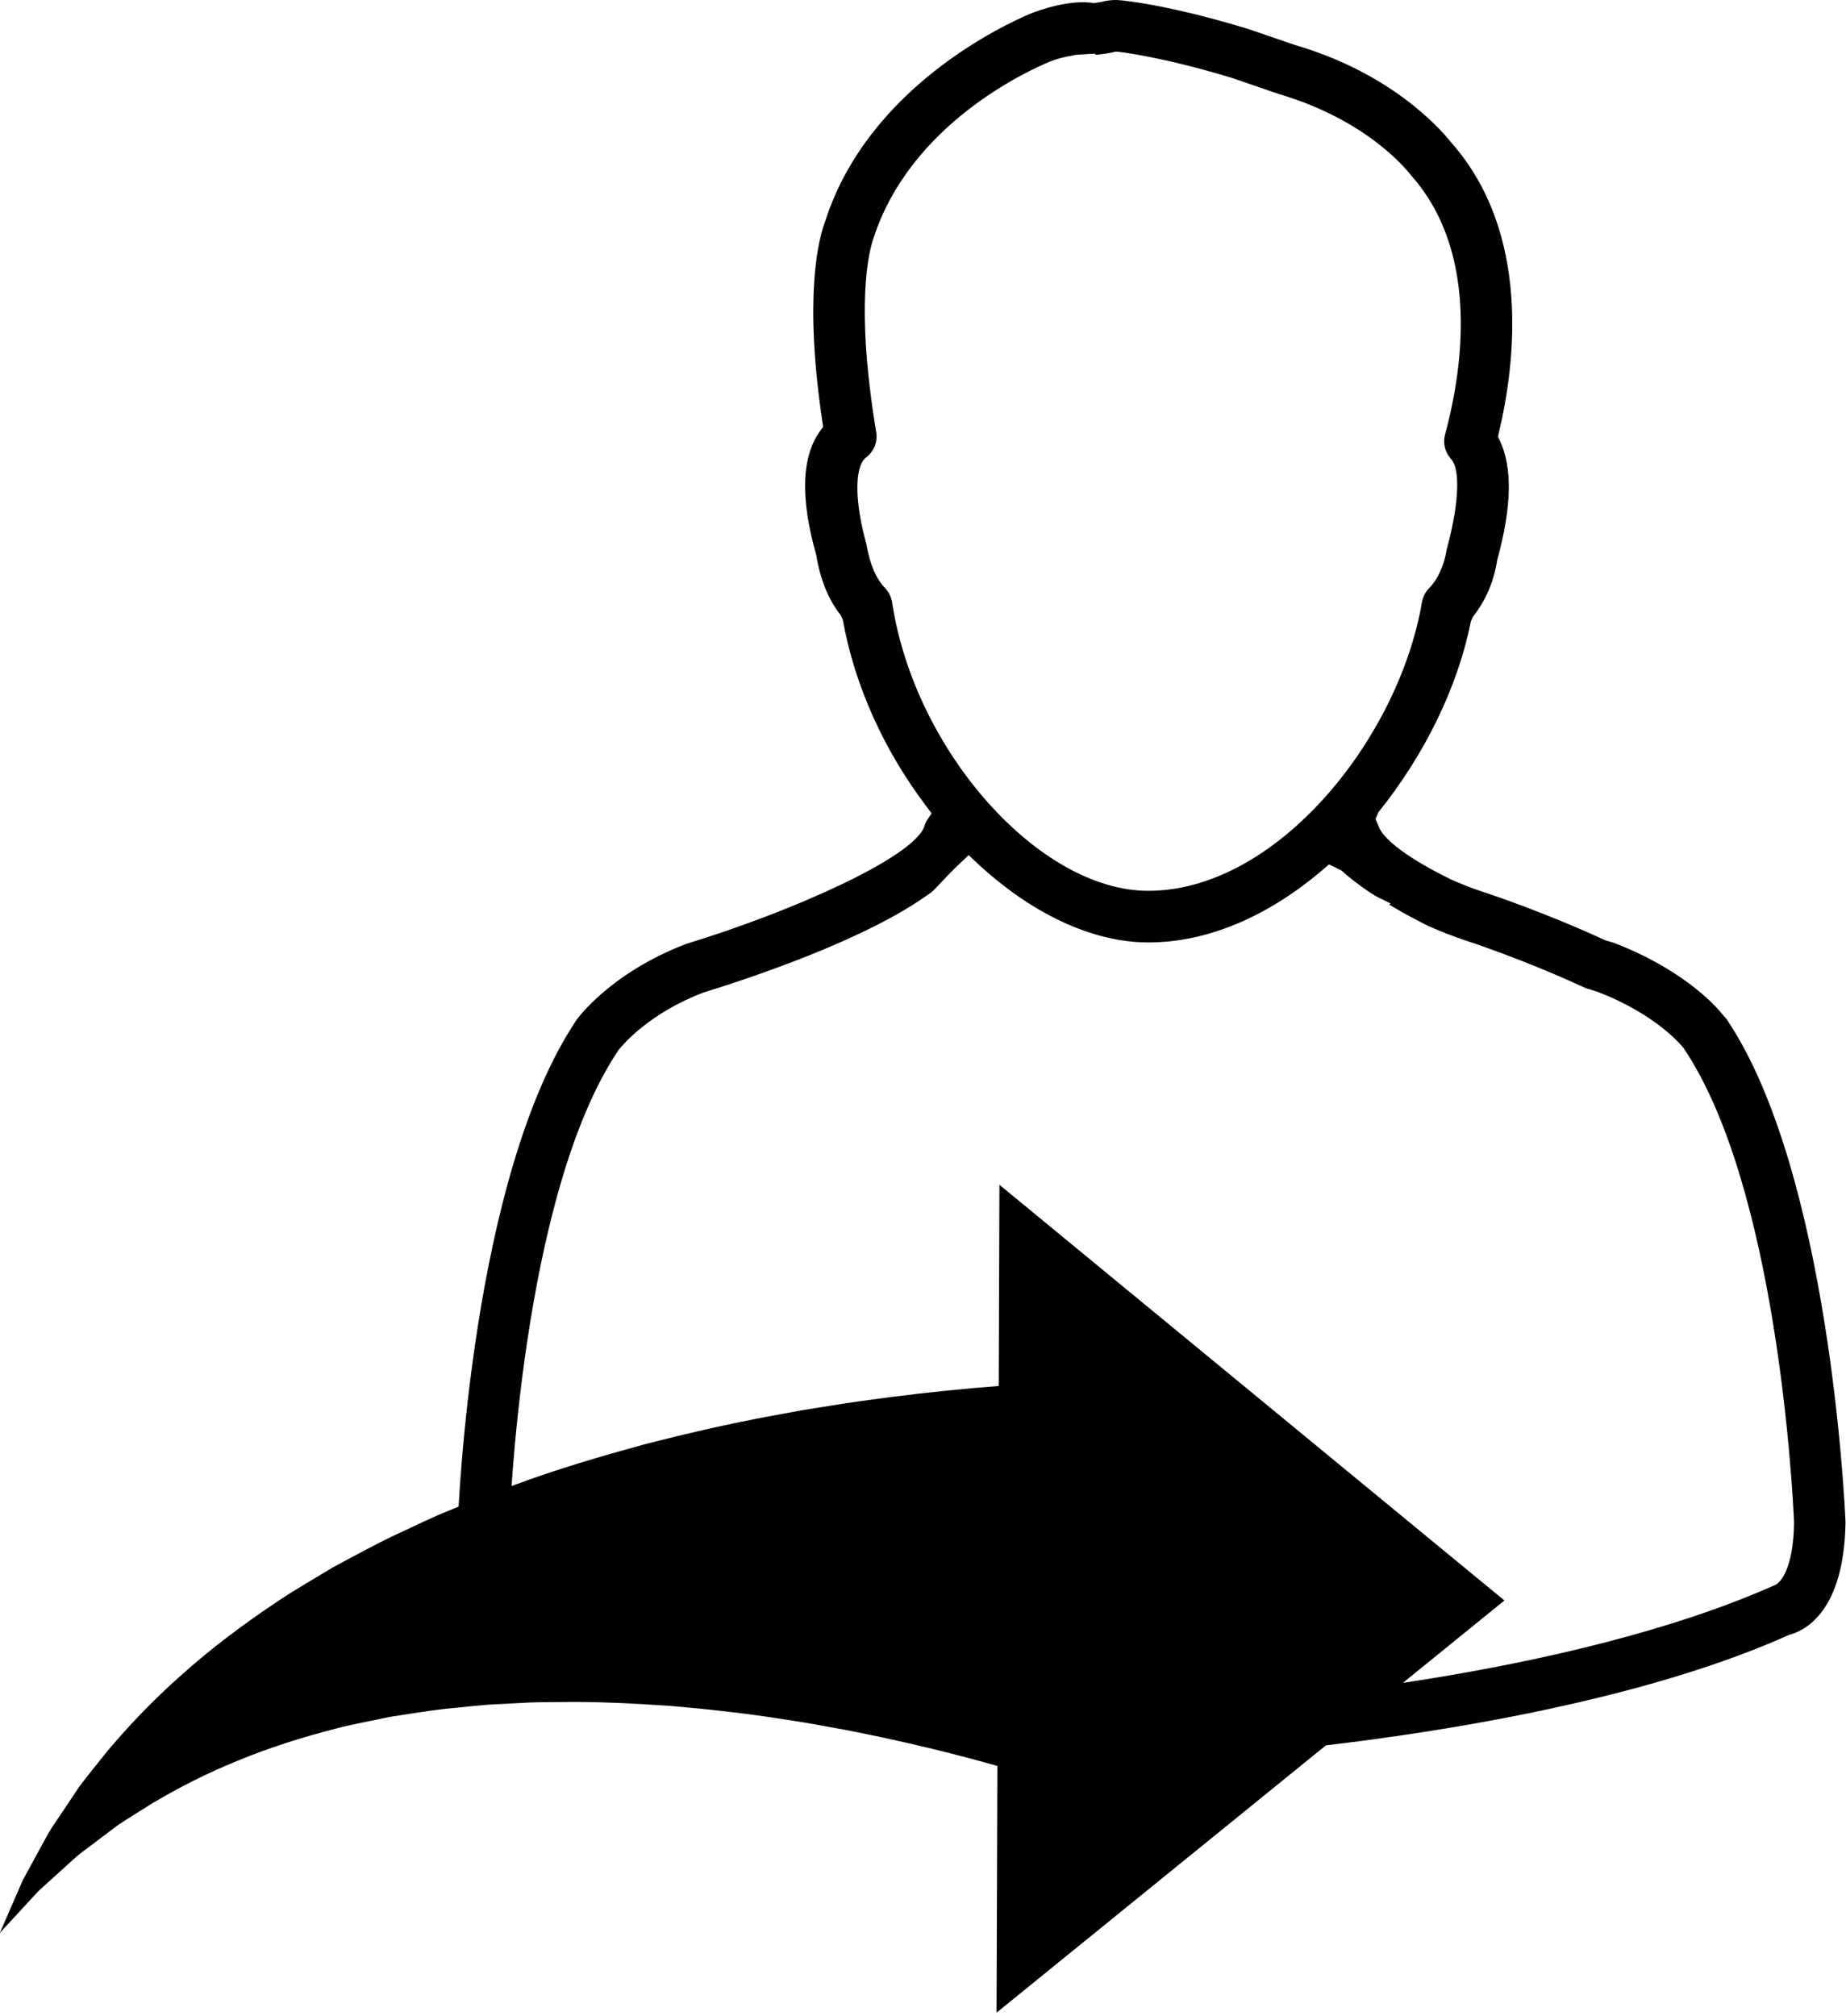
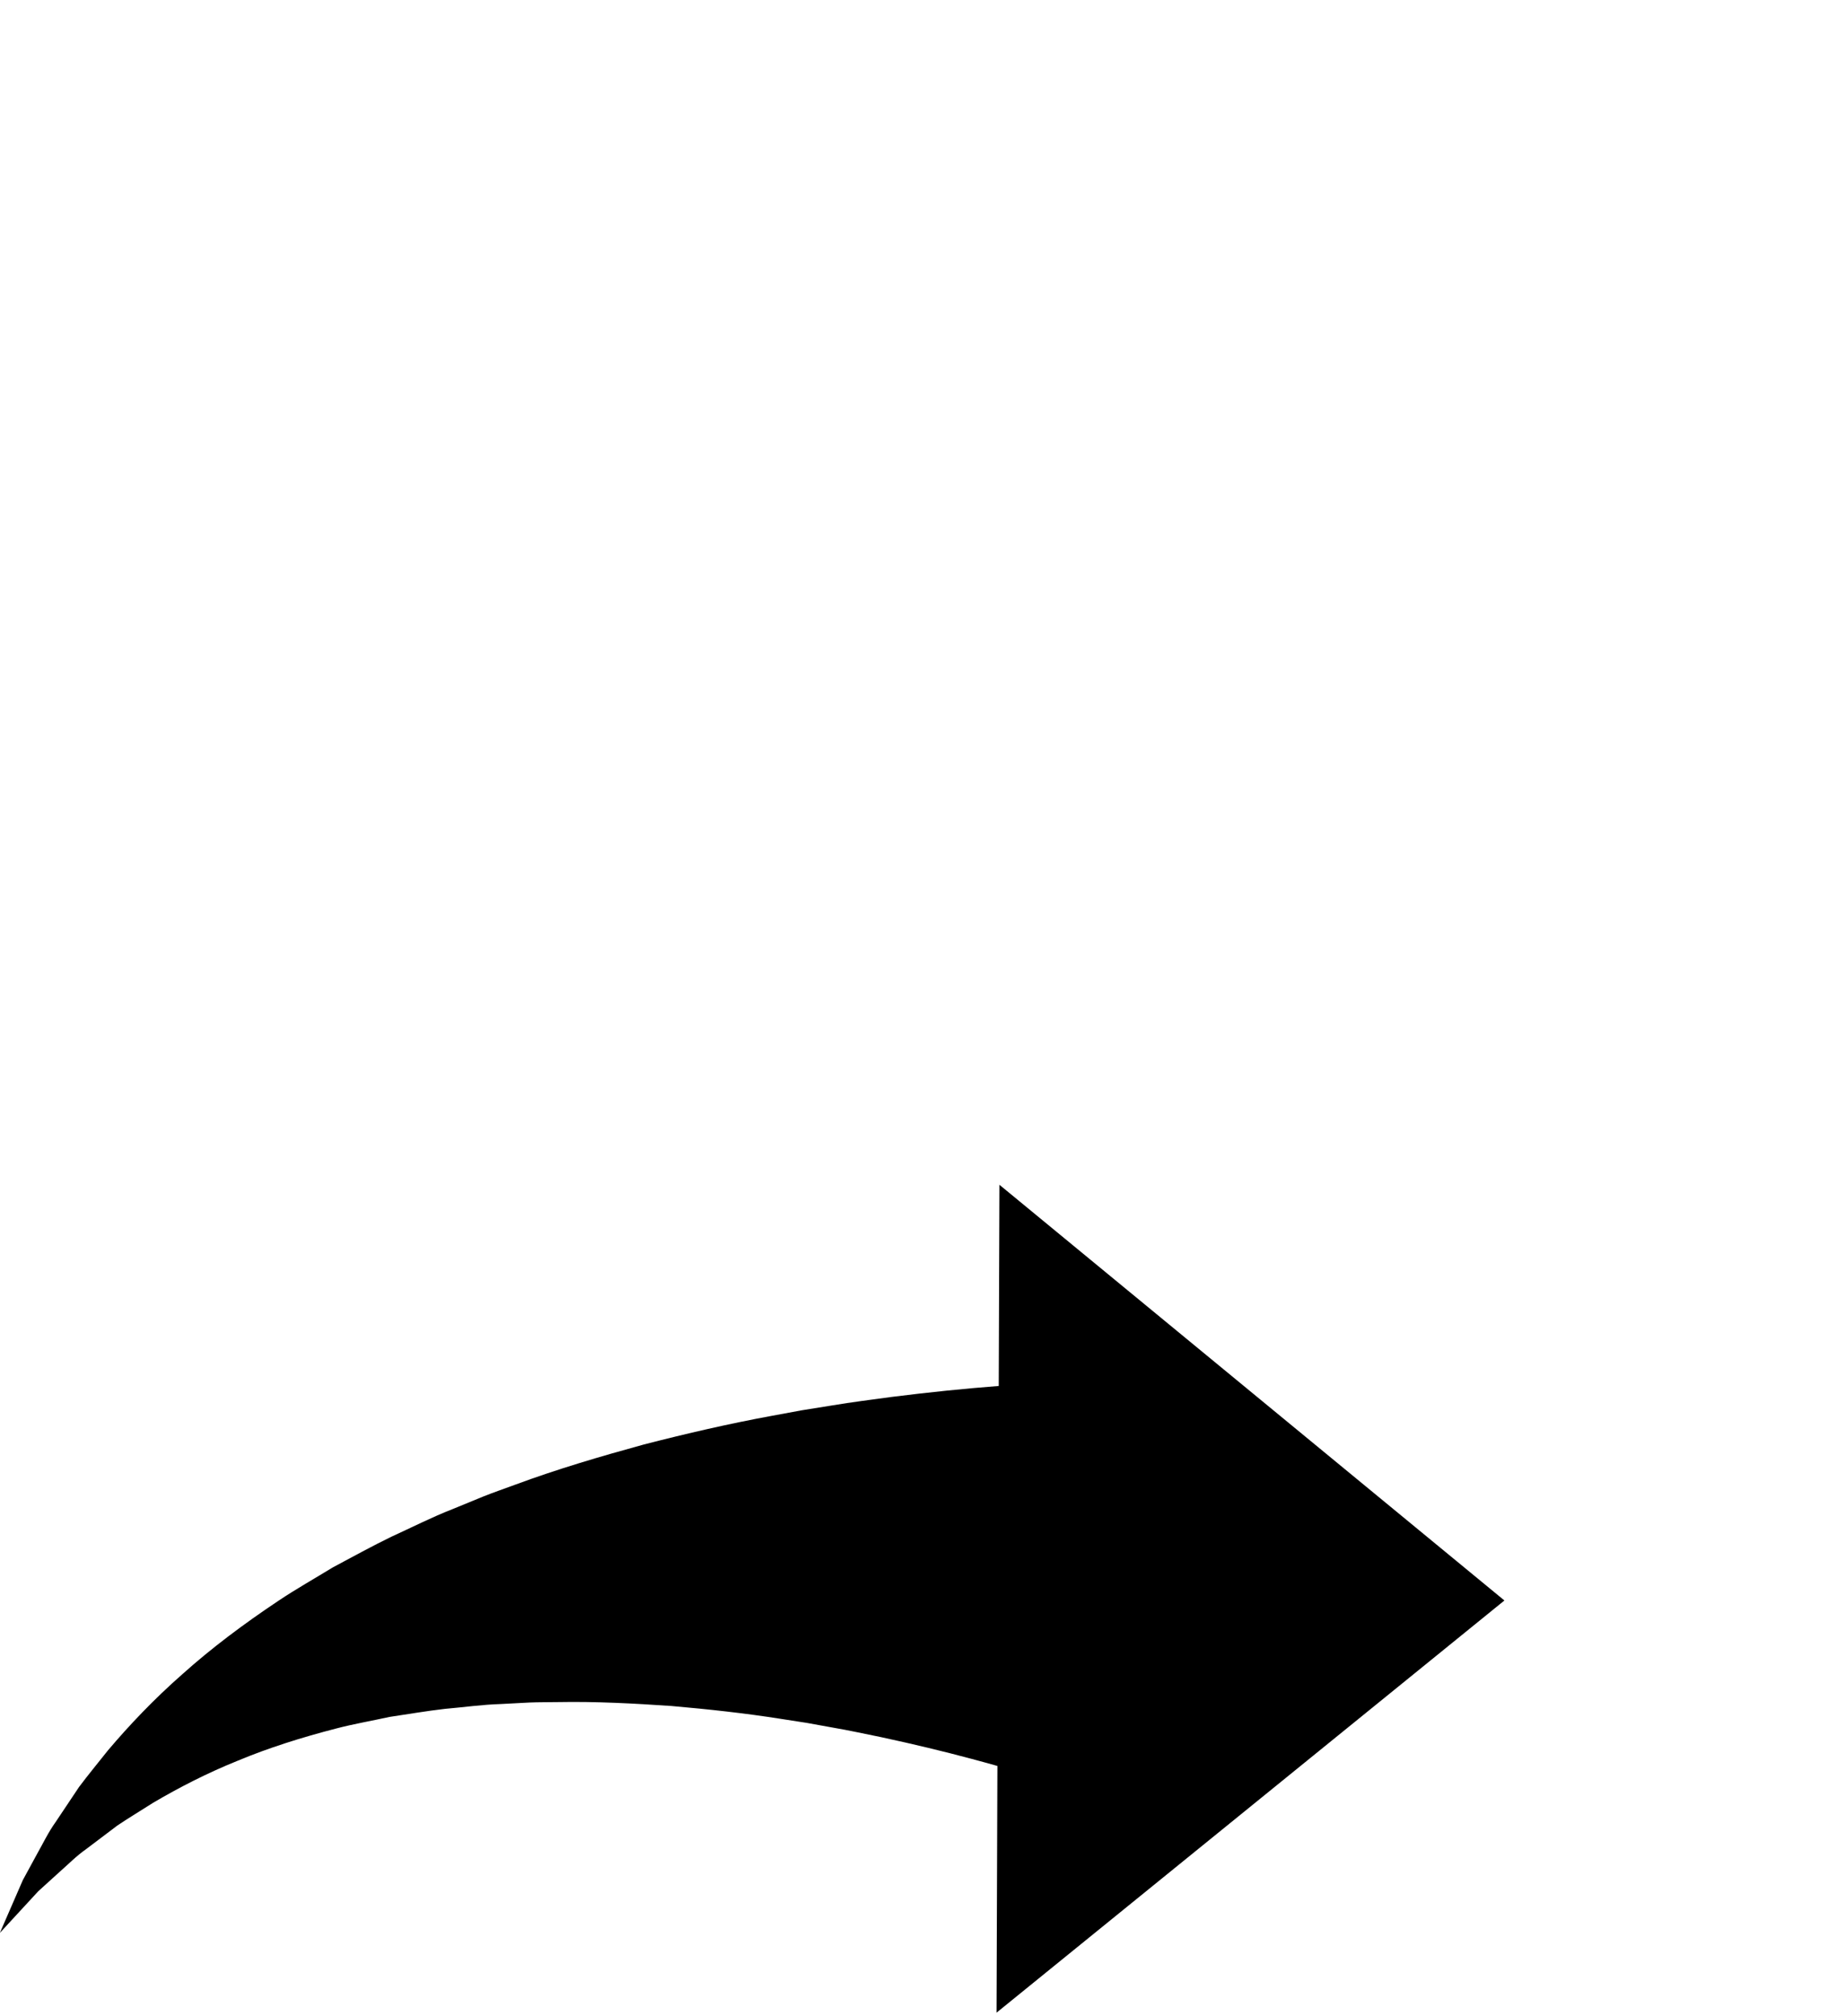
<svg xmlns="http://www.w3.org/2000/svg" id="svg8" version="1.1" viewBox="0 0 71.76 78.356" height="78.356mm" width="71.76mm">
  <defs id="defs2" />
  <g transform="translate(-55.775,-82.962)" id="layer1">
    <g id="g402">
      <g id="g257" transform="matrix(0.335,0,0,0.335,66.366,82.962)">
        <g id="g201">
-           <path id="path199" d="m 168.75,118.263 -0.426,-0.49 c -1.986,-2.473 -6.342,-5.966 -12.673,-8.378 l -1.009,-0.301 c -6.961,-3.21 -13.206,-5.3 -14.43,-5.698 -1.396,-0.462 -2.552,-0.956 -3.493,-1.371 -7.258,-3.575 -8.203,-5.665 -8.349,-6.138 l -0.372,-0.852 0.333,-0.784 c 5.436,-6.764 9.255,-14.659 10.726,-22.132 l 0.225,-0.523 c 1.496,-1.897 2.459,-4.126 2.831,-6.582 1.714,-6.238 1.804,-10.812 0.261,-14.004 l -0.168,-0.344 0.086,-0.372 c 1.933,-8.07 3.79,-23.195 -5.479,-33.727 -1.471,-1.84 -7.118,-8.117 -18.166,-11.349 l -5.39,-1.843 C 104.248,0.605 98.665,0.007 97.932,0 97.345,0 96.83,0.057 96.082,0.24 l -0.727,0.118 c -2.849,-0.458 -6.37,0.827 -7.322,1.195 -3.114,1.303 -18.878,8.593 -23.871,24.05 -0.83,2.187 -2.52,8.865 -0.326,23.488 L 63.9,49.538 63.628,49.9 c -2.24,2.995 -2.412,7.873 -0.533,14.462 0.476,2.906 1.424,5.222 2.834,7 l 0.251,0.53 c 1.367,7.644 4.771,15.207 9.842,21.86 l 0.469,0.63 -0.447,0.644 c -0.218,0.329 -0.369,0.662 -0.401,0.87 -1.26,3.59 -15.285,9.849 -27.586,13.61 -8.85,3.35 -12.737,8.772 -12.755,8.815 -12.2,18.088 -13.739,56.925 -13.804,58.6 0.193,10.1 4.781,12.157 5.665,12.451 l 0.773,0.344 c 26.963,11.764 66.341,14.054 70.75,14.28 l 1.378,0.043 c 1.321,0 2.648,-0.075 3.901,-0.136 l 0.107,-0.011 0.404,0.032 c 0.333,0.082 0.587,0.115 0.863,0.115 h 0.007 0.183 c 1.793,-0.093 44.074,-2.494 70.46,-14.344 1.915,-0.497 6.385,-2.781 6.549,-13.059 -0.063,-1.659 -1.827,-40.579 -13.788,-58.373 z m -88.691,-18.356 0.734,-0.684 0.727,0.691 c 6.463,6.088 13.61,9.437 20.12,9.437 6.839,0 13.897,-2.974 20.421,-8.589 l 0.54,-0.465 1.428,0.694 c 1.206,1.113 3.382,2.695 4.359,3.174 l 1.353,0.655 -0.147,0.147 0.523,0.311 c 1.228,0.727 2.541,1.432 4.041,2.18 1.525,0.669 2.824,1.174 4.191,1.632 0.276,0.093 6.714,2.172 14.061,5.572 l 1.31,0.404 c 6.975,2.659 9.917,6.403 10.024,6.535 10.822,16.058 12.651,51.142 12.823,55.064 -0.082,5.497 -1.636,6.9 -2.058,7.179 -24.257,10.862 -60.912,13.678 -68.002,14.133 l -0.2,0.011 -0.204,-0.057 c -0.233,-0.079 -0.483,-0.111 -0.784,-0.111 h -0.007 l -0.243,0.011 c -1.943,0.132 -3.547,0.197 -5.046,0.197 h -1.17 c -4.427,-0.258 -43.941,-2.856 -69.24,-14.111 -0.515,-0.208 -2.011,-1.933 -2.115,-6.972 0.011,-0.372 1.299,-38.236 12.662,-55.111 0.555,-0.705 3.643,-4.302 9.82,-6.66 5.426,-1.675 18.85,-6.123 26.194,-11.442 0.333,-0.193 0.666,-0.544 0.938,-0.83 0.538,-0.586 1.655,-1.785 2.947,-2.995 z m -11.528,-46.46 0.254,-0.29 c 0.988,-0.716 1.464,-1.84 1.278,-2.988 C 67.601,35.32 69.211,29.136 69.766,27.579 74.064,14.391 87.61,8.217 90.269,7.125 90.824,6.907 91.858,6.592 92.953,6.416 l 0.276,-0.061 2.244,-0.125 0.011,0.132 0.48,-0.043 c 0.447,-0.043 0.873,-0.111 1.389,-0.215 l 0.515,-0.118 c 0.415,0.004 5.644,0.659 13.524,3.074 l 5.436,1.865 c 9.913,2.931 14.53,8.421 15.378,9.516 7.967,9.037 5.841,22.665 3.862,29.987 -0.225,0.841 -0.082,1.718 0.394,2.437 l 0.44,0.573 c 0.727,0.966 1.002,4.219 -0.626,10.257 -0.326,1.968 -1.059,3.565 -2.137,4.631 -0.376,0.415 -0.655,0.977 -0.759,1.578 -2.691,15.793 -16.839,33.459 -31.748,33.459 -12.676,0 -27.124,-16.259 -29.722,-33.448 -0.093,-0.623 -0.365,-1.185 -0.802,-1.664 -1.081,-1.12 -1.772,-2.738 -2.194,-5.139 -1.245,-4.515 -1.374,-8.152 -0.383,-9.665 z" style="fill:#010002" />
-         </g>
+           </g>
        <g id="g203">
</g>
        <g id="g205">
</g>
        <g id="g207">
</g>
        <g id="g209">
</g>
        <g id="g211">
</g>
        <g id="g213">
</g>
        <g id="g215">
</g>
        <g id="g217">
</g>
        <g id="g219">
</g>
        <g id="g221">
</g>
        <g id="g223">
</g>
        <g id="g225">
</g>
        <g id="g227">
</g>
        <g id="g229">
</g>
        <g id="g231">
</g>
      </g>
      <g id="g363" transform="matrix(0.098,0,0,0.098,53.627,115.202)">
        <g id="g306">
          <g id="g304">
            <path id="path302" d="m 418.36,140.947 -0.278,79.801 c -13.3,1.012 -27.631,2.468 -42.713,4.371 -7.63,1.058 -15.413,1.997 -23.39,3.343 -3.973,0.637 -7.987,1.28 -12.041,1.93 -4.045,0.749 -8.136,1.502 -12.256,2.265 -16.44,3.016 -33.357,6.926 -50.353,11.293 -17.014,4.673 -34.113,9.675 -50.94,15.909 -4.205,1.555 -8.395,2.985 -12.558,4.637 -4.142,1.698 -8.276,3.396 -12.404,5.091 -8.237,3.207 -16.275,7.31 -24.213,10.928 -7.91,3.835 -15.599,8.104 -23.141,12.109 -7.419,4.531 -14.763,8.66 -21.71,13.319 -13.906,9.277 -26.759,18.932 -38.037,29.057 -11.377,9.975 -21.179,20.35 -29.561,30.243 -4.057,5.115 -7.991,9.869 -11.493,14.556 -3.249,4.861 -6.328,9.471 -9.225,13.807 -2.999,4.176 -5.084,8.639 -7.281,12.484 -2.109,3.878 -4.047,7.439 -5.798,10.652 -5.796,13.315 -9.104,20.927 -9.104,20.927 0,0 5.545,-6.011 15.248,-16.534 2.626,-2.384 5.538,-5.024 8.706,-7.897 3.21,-2.792 6.335,-6.055 10.375,-8.878 3.854,-2.911 7.952,-6.008 12.278,-9.278 4.489,-3.017 9.37,-5.949 14.277,-9.078 10.108,-5.941 21.284,-11.722 33.531,-16.651 12.14,-5.073 25.377,-9.239 39.099,-12.78 6.848,-1.79 14.063,-3.024 21.088,-4.573 7.284,-1.073 14.485,-2.338 21.864,-3.179 7.474,-0.643 14.742,-1.702 22.336,-1.93 3.741,-0.198 7.489,-0.398 11.24,-0.595 3.748,-0.159 7.569,-0.109 11.324,-0.175 15.019,-0.288 30.183,0.548 44.939,1.546 14.843,1.297 29.339,2.876 43.357,5.091 3.49,0.542 6.955,1.079 10.385,1.611 3.427,0.622 6.821,1.233 10.181,1.842 6.687,1.132 13.244,2.602 19.577,3.871 12.684,2.732 24.582,5.594 35.47,8.516 3.6,0.952 7.045,1.908 10.416,2.857 l -0.341,97.855 201.454,-163.484 z" style="stroke-width:1.149" />
          </g>
        </g>
        <g id="g308">
</g>
        <g id="g310">
</g>
        <g id="g312">
</g>
        <g id="g314">
</g>
        <g id="g316">
</g>
        <g id="g318">
</g>
        <g id="g320">
</g>
        <g id="g322">
</g>
        <g id="g324">
</g>
        <g id="g326">
</g>
        <g id="g328">
</g>
        <g id="g330">
</g>
        <g id="g332">
</g>
        <g id="g334">
</g>
        <g id="g336">
</g>
      </g>
    </g>
  </g>
</svg>